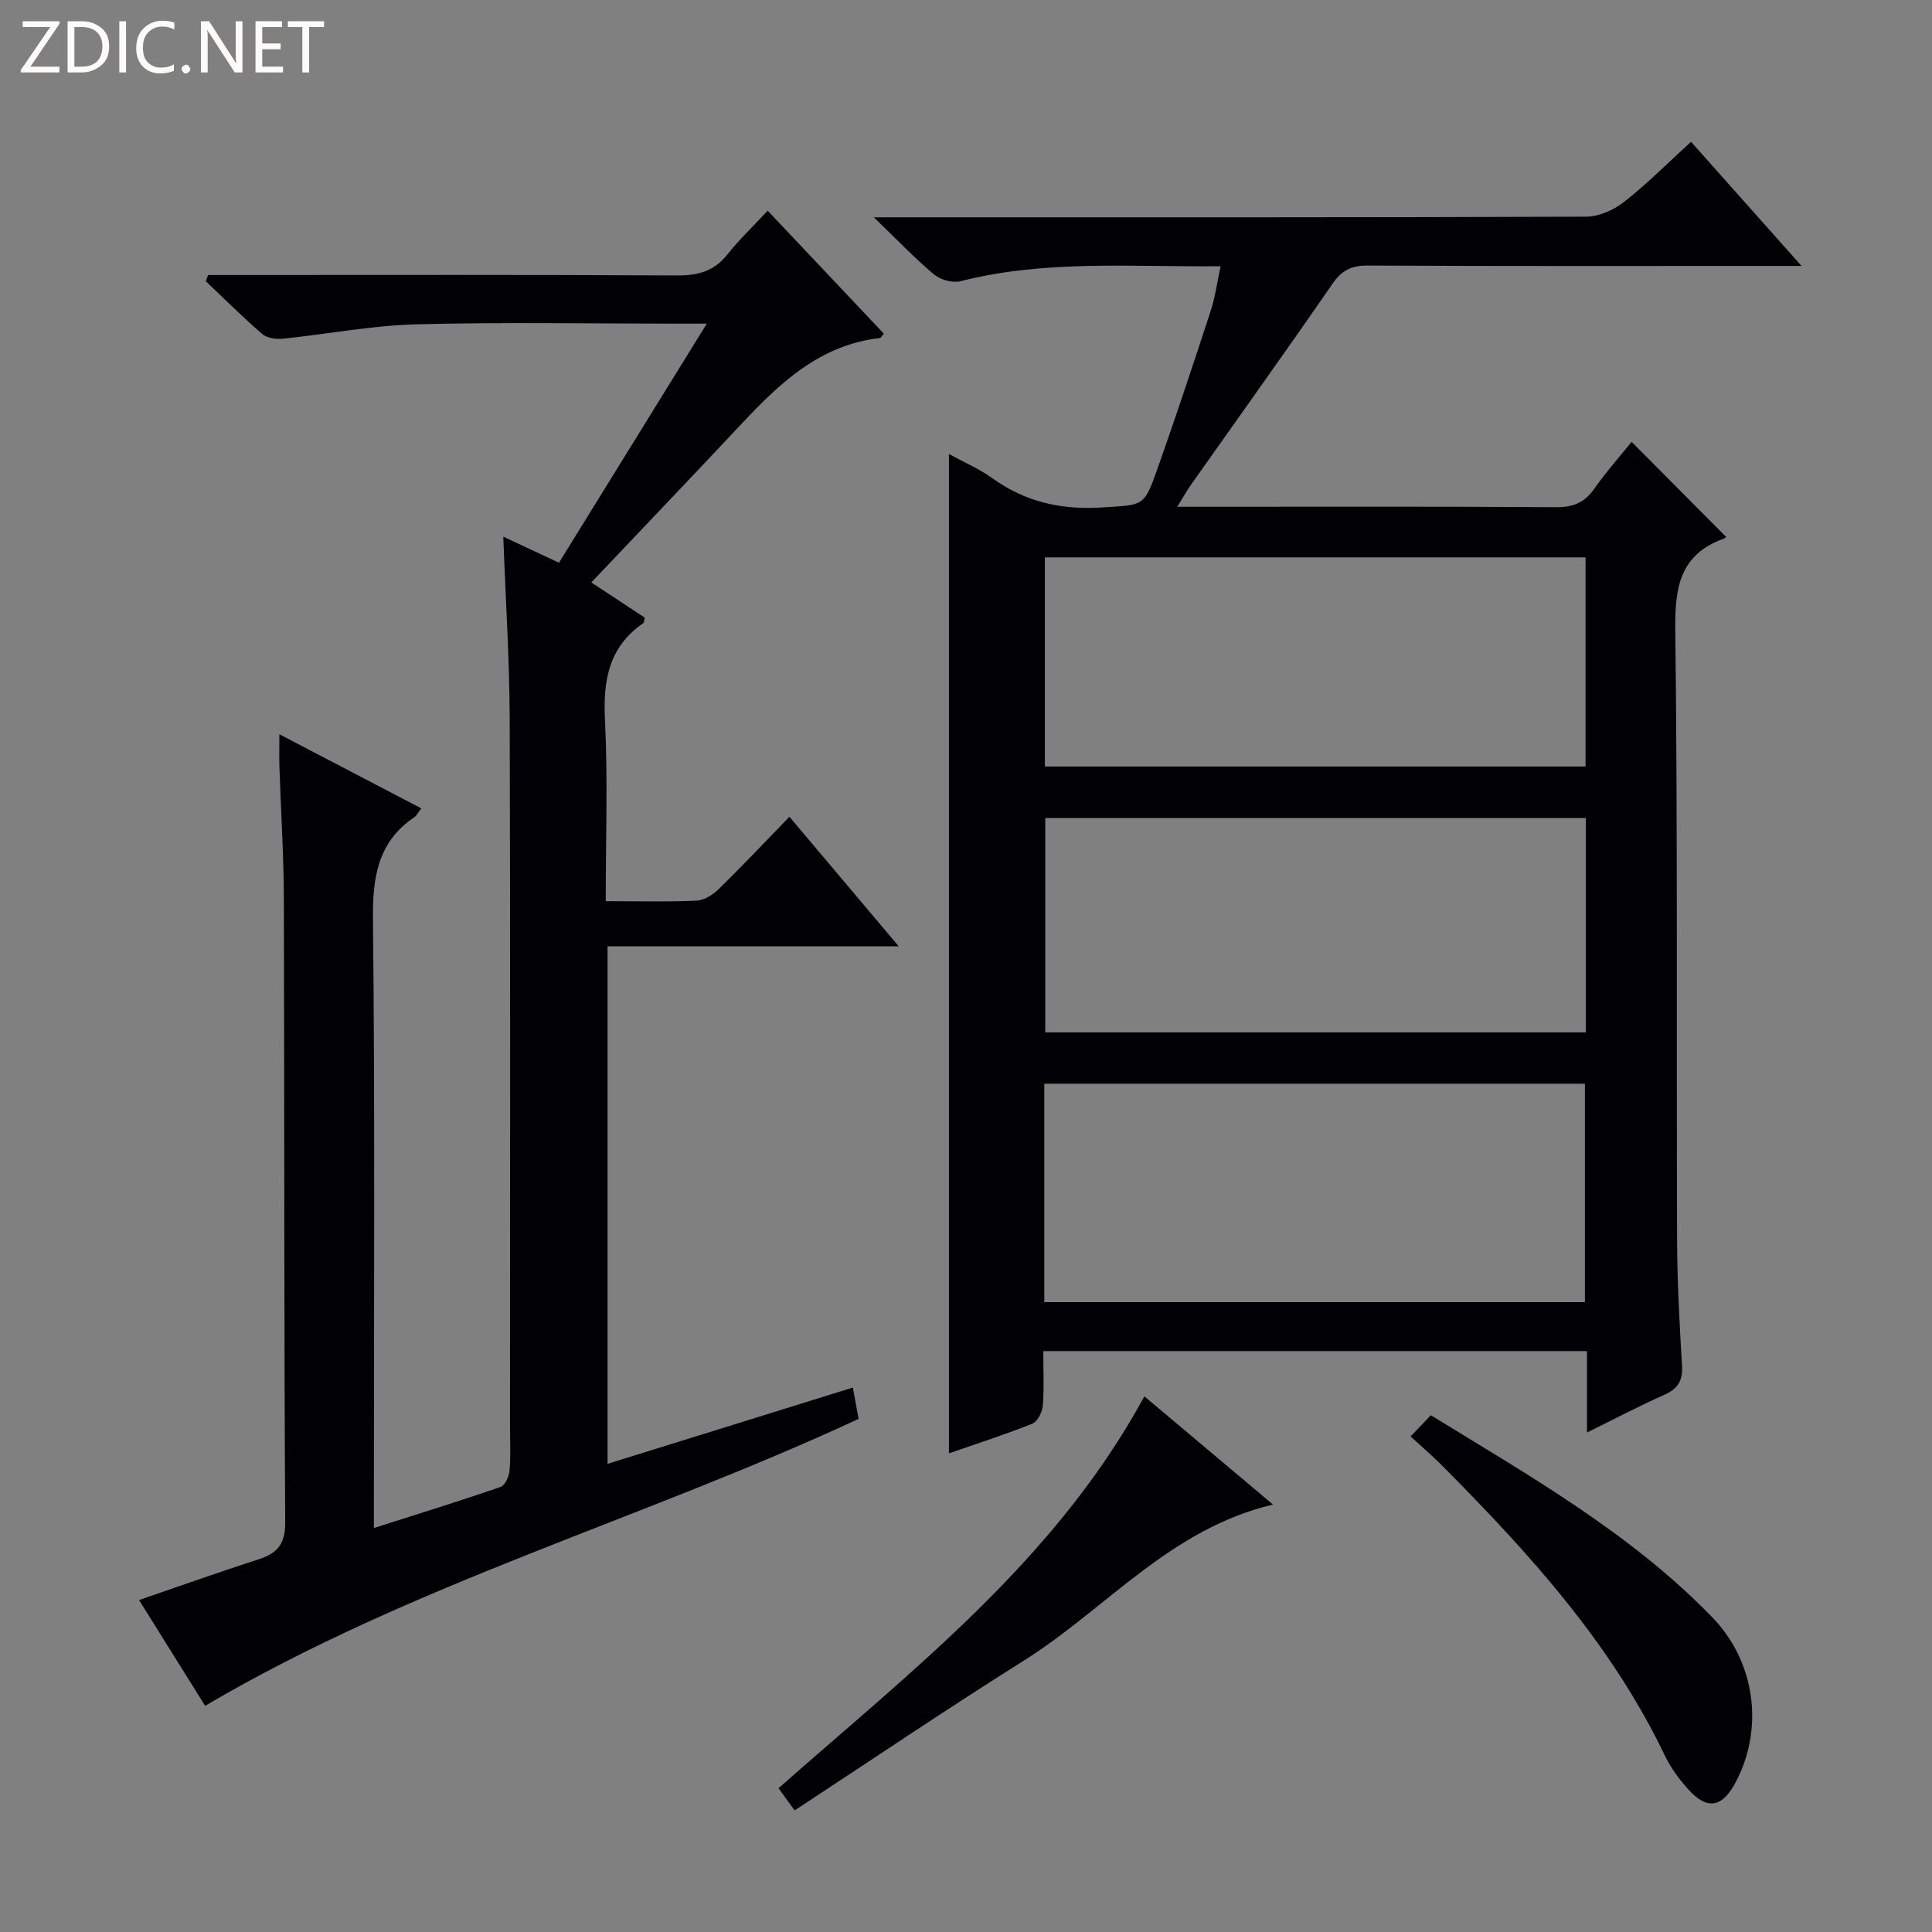
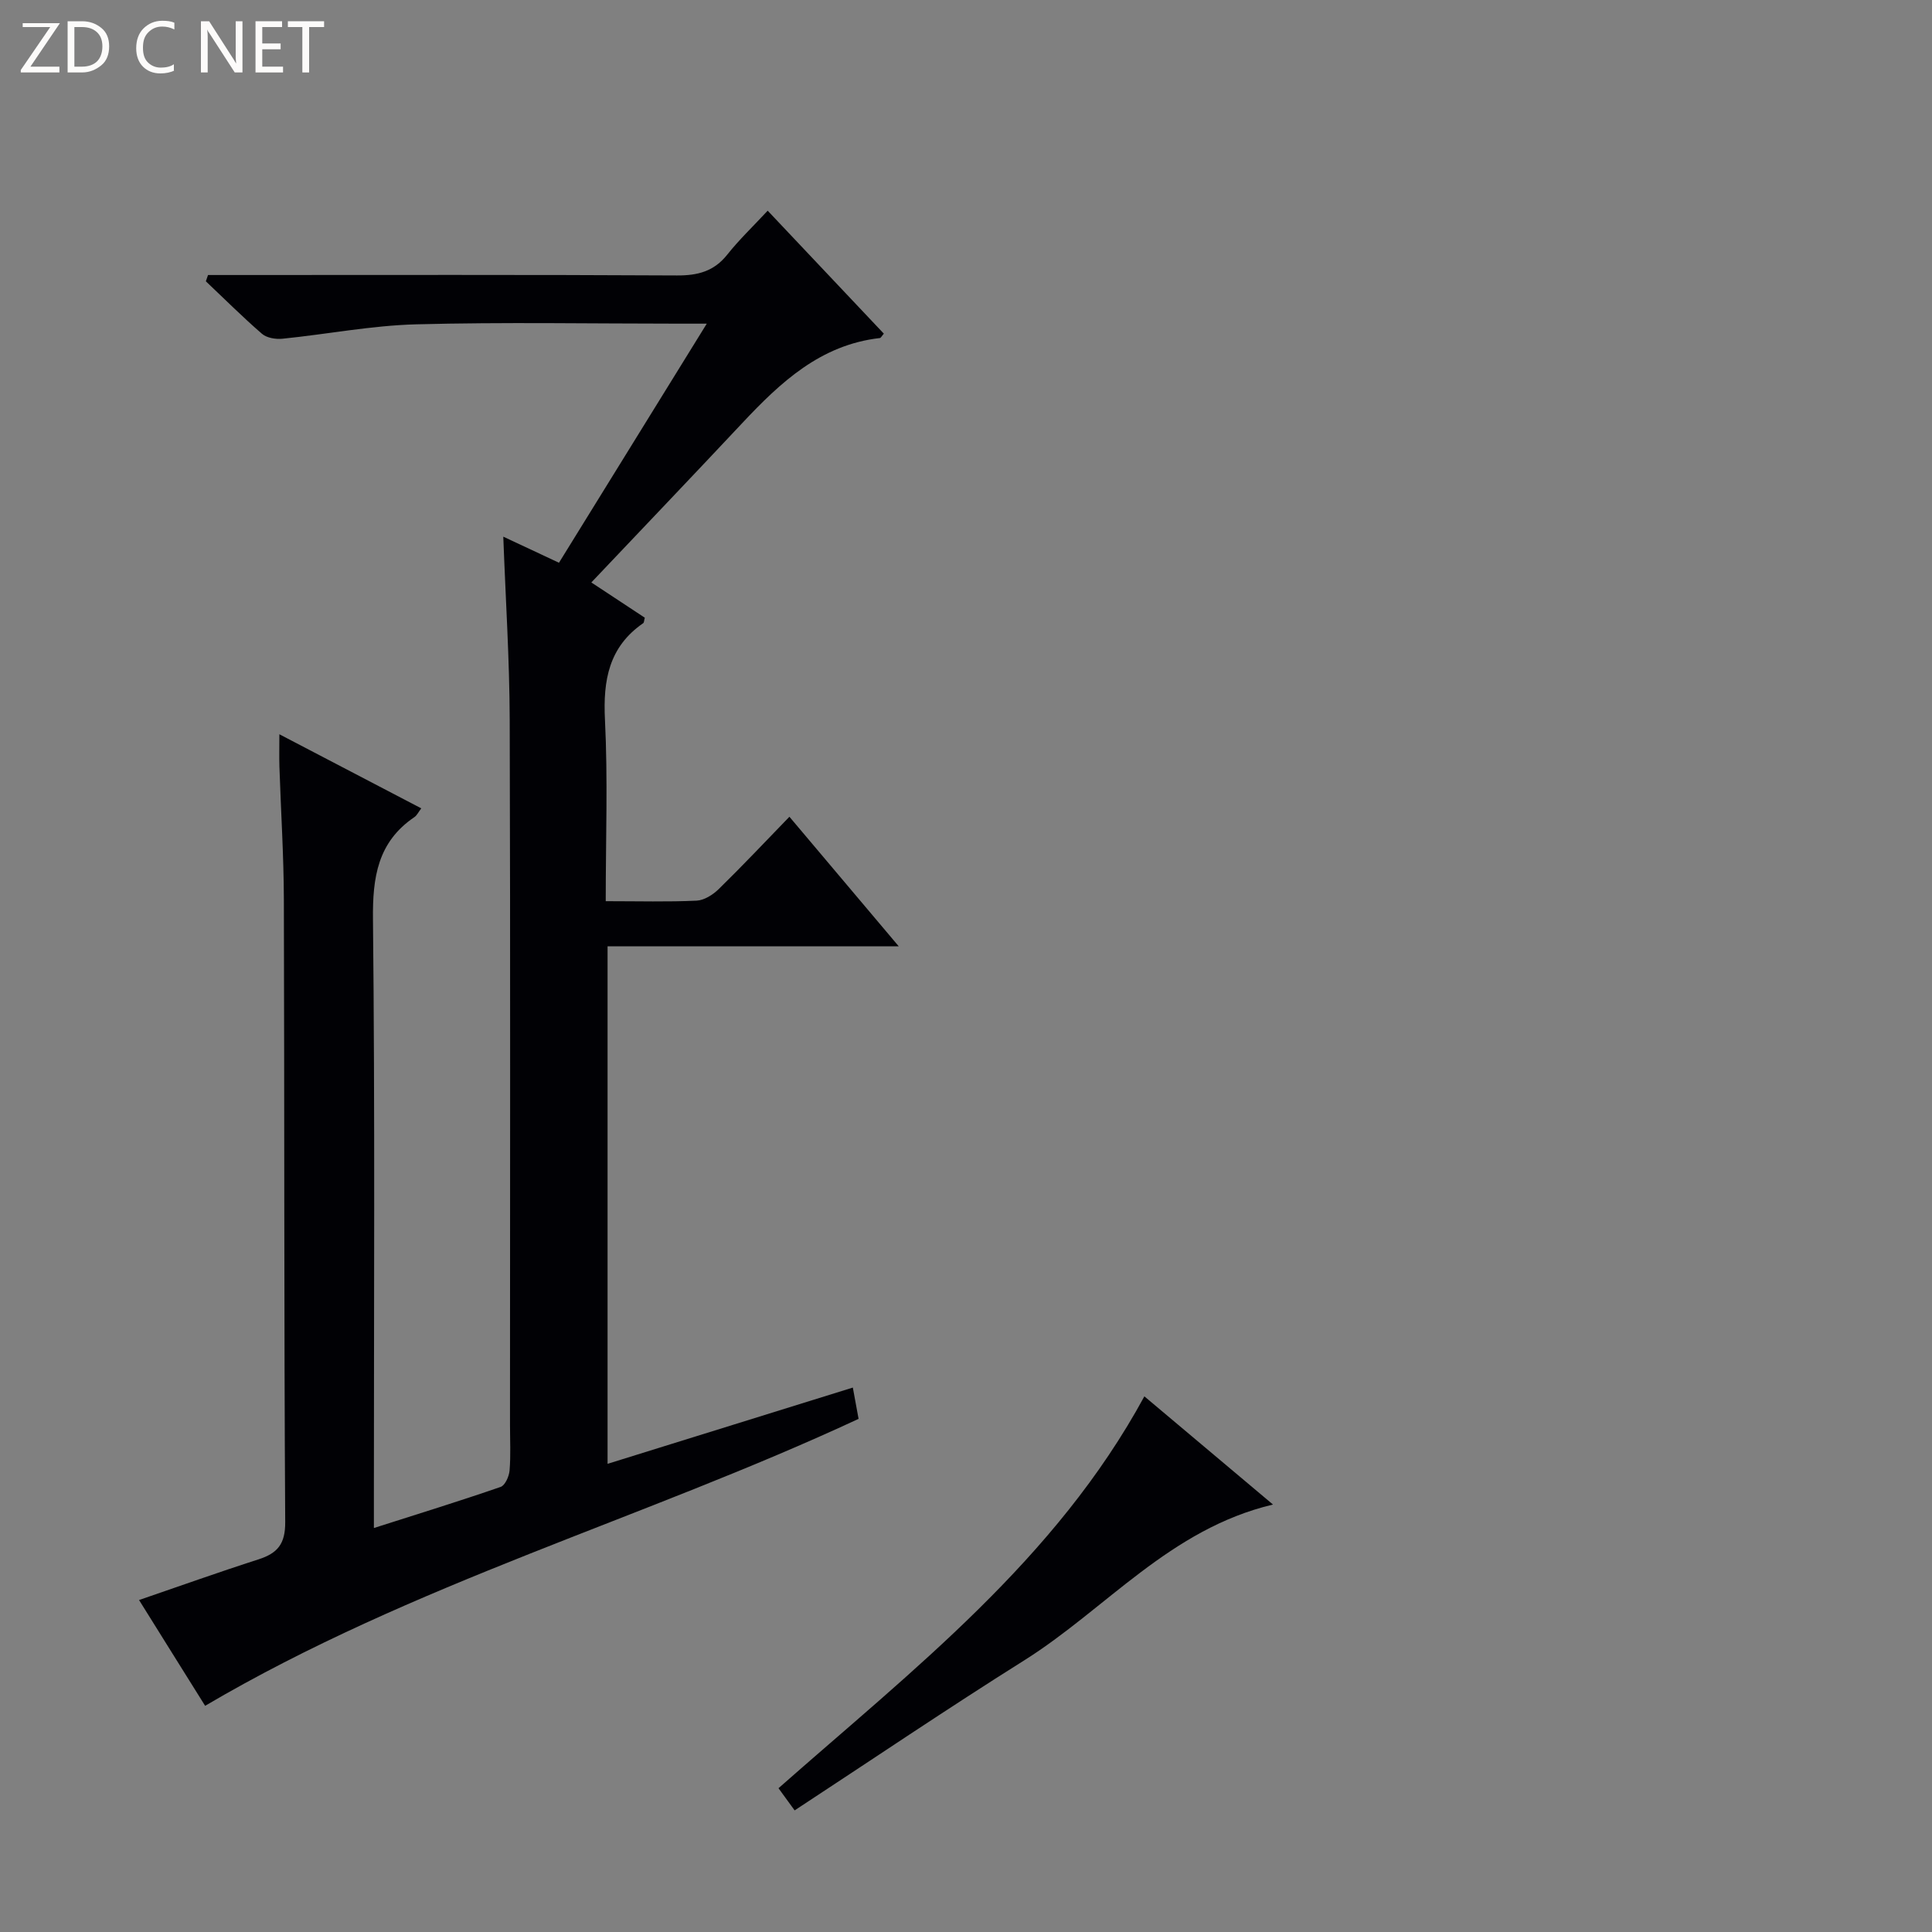
<svg xmlns="http://www.w3.org/2000/svg" enable-background="new 0 0 400 400" viewBox="0 0 400 400">
  <rect x="0" y="0" width="400" height="400" fill="#808080" stroke="none" />
  <g fill="#fcfbfa">
-     <path d="m12.4 4.8-6.1 9h6v1.2h-8v-.5l6.1-8.9h-5.7v-1.2h7.6v.4z" />
+     <path d="m12.4 4.8-6.1 9h6v1.2h-8v-.5l6.1-8.9h-5.7v-1.2v.4z" />
    <path d="m14 15v-10.6h3c1.6 0 2.9.5 4 1.4s1.6 2.2 1.6 3.8-.5 3-1.6 3.9-2.4 1.5-4 1.5zm1.4-9.4v8.2h1.6c1.3 0 2.4-.4 3.1-1.1s1.1-1.8 1.1-3.1-.4-2.3-1.2-3-1.8-1-3.1-1z" />
-     <path d="m26.1 4.4v10.6h-1.4v-10.6z" />
    <path d="m36.1 14.6c-.8.4-1.8.6-2.9.6-1.5 0-2.7-.5-3.6-1.4s-1.4-2.2-1.4-3.8c0-1.7.5-3.1 1.5-4.1s2.3-1.6 3.9-1.6c1 0 1.8.1 2.5.4v1.4c-.8-.4-1.6-.6-2.5-.6-1.2 0-2.1.4-2.9 1.2s-1.1 1.8-1.1 3.2c0 1.3.3 2.3 1 3s1.6 1.1 2.7 1.1c1 0 2-.2 2.7-.7v1.3z" />
-     <path d="m37.6 14.3c0-.2.1-.5.3-.6s.4-.3.6-.3c.3 0 .5.1.6.3s.3.4.3.6-.1.4-.3.6-.4.3-.6.3c-.3 0-.5-.1-.6-.3s-.3-.4-.3-.6z" />
    <path d="m50.2 15h-1.6l-5.3-8.2c-.2-.2-.3-.5-.4-.7 0 .2.1.7.1 1.5v7.4h-1.4v-10.6h1.7l5.2 8.1c.2.4.4.6.4.7 0-.3-.1-.8-.1-1.5v-7.3h1.4z" />
    <path d="m58.6 15h-5.7v-10.6h5.5v1.2h-4.1v3.4h3.8v1.2h-3.8v3.6h4.3z" />
    <path d="m67.1 5.6h-3.1v9.4h-1.4v-9.4h-3v-1.2h7.5z" />
  </g>
-   <path d="m196.47 300.9c0-69.01 0-137.72 0-206.9 3.01 1.65 6.21 3.02 8.97 5 6.93 4.99 14.47 6.63 22.96 6.05 8.22-.56 8.43-.06 11.12-7.65 3.88-10.95 7.53-21.99 11.14-33.03.92-2.81 1.31-5.8 2.06-9.25-18.26.19-36.19-1.4-53.86 3.1-1.64.42-4.14-.28-5.47-1.39-3.95-3.3-7.52-7.06-12.47-11.84h6.55c46.99 0 93.97.05 140.95-.13 2.64-.01 5.69-1.39 7.82-3.05 4.7-3.68 8.93-7.95 13.87-12.45 7.43 8.35 14.75 16.56 22.88 25.7-2.92 0-4.66 0-6.4 0-27.82 0-55.65.06-83.47-.08-3.39-.02-5.37 1.05-7.29 3.84-9.64 13.97-19.53 27.76-29.31 41.63-.83 1.18-1.53 2.46-2.78 4.47h5.44c24.33 0 48.65-.08 72.98.09 3.54.02 5.89-.93 7.92-3.82 2.47-3.53 5.36-6.77 7.73-9.71 6.57 6.6 13.06 13.13 19.54 19.65.26-.22-.06.24-.5.4-9.03 3.29-10.11 10.03-10 18.84.51 41.98.23 83.97.37 125.95.03 8.81.5 17.62 1.02 26.42.19 3.15-.88 4.81-3.72 6.07-5.12 2.27-10.09 4.89-15.95 7.78 0-6.11 0-11.34 0-16.86-37.69 0-74.76 0-112.57 0 0 3.81.19 7.58-.1 11.31-.11 1.33-1.1 3.29-2.19 3.73-5.67 2.26-11.5 4.13-17.24 6.13zm19.74-31.3h111.93c0-15.24 0-30.26 0-45.23-37.54 0-74.63 0-111.93 0zm112.11-100.24c-37.65 0-74.86 0-111.91 0v44.38h111.91c0-14.86 0-29.44 0-44.38zm-.05-53.96c-37.63 0-74.86 0-111.94 0v43.3h111.94c0-14.49 0-28.75 0-43.3z" fill="#010105" />
  <path d="m125.41 186.58c6.86 0 12.85.17 18.81-.11 1.58-.07 3.4-1.23 4.6-2.41 4.87-4.76 9.54-9.72 14.62-14.96 7.6 9.01 14.76 17.5 22.64 26.83-20.6 0-40.25 0-60.29 0v107.14c16.95-5.27 33.75-10.49 50.78-15.79.47 2.55.82 4.47 1.19 6.48-44.56 20.73-92.3 34.1-135.29 59.41-2.21-3.54-4.48-7.16-6.74-10.78-2.27-3.64-4.55-7.29-6.94-11.12 8.47-2.9 16.55-5.8 24.73-8.42 3.94-1.27 5.56-3.18 5.53-7.73-.26-42.99-.15-85.98-.28-128.97-.03-9.14-.62-18.28-.92-27.42-.06-1.94-.01-3.88-.01-6.71 10.18 5.32 19.69 10.28 29.38 15.34-.61.8-.9 1.46-1.42 1.81-7.62 5.17-8.68 12.48-8.58 21.21.42 39.82.19 79.65.19 119.47v6.51c9.31-2.97 17.82-5.6 26.24-8.51.92-.32 1.75-2.18 1.85-3.39.26-3.14.09-6.32.09-9.49 0-48.66.09-97.31-.06-145.97-.04-12.45-.85-24.9-1.33-37.89 3.83 1.79 7.48 3.5 11.53 5.4 10.11-16.36 20.11-32.54 30.6-49.5-2.53 0-4.13 0-5.73 0-18.16 0-36.33-.34-54.48.14-9.23.25-18.42 2.05-27.64 2.98-1.39.14-3.24-.16-4.23-1.01-4.01-3.47-7.77-7.23-11.63-10.88.15-.43.3-.87.45-1.3h5.12c30.66 0 61.32-.08 91.98.09 4.31.02 7.65-.85 10.4-4.31 2.47-3.11 5.37-5.87 8.37-9.1 8.41 8.91 16.24 17.19 24.05 25.46-.44.5-.61.89-.83.91-12.27 1.39-20.56 9.16-28.48 17.6-10.24 10.92-20.58 21.74-31.25 33 4.06 2.67 7.6 5.01 11.07 7.3-.16.56-.14.99-.33 1.13-7.11 4.91-8.33 11.8-7.92 19.99.61 12.25.16 24.56.16 37.57z" fill="#010105" />
  <path d="m164.52 374.82c-1.62-2.22-2.38-3.27-3.34-4.59 27.82-24.55 57.37-47.3 75.75-81.13 8.7 7.32 17.42 14.65 26.63 22.4-21.34 5.05-34.56 21.61-51.52 32.27-15.86 9.96-31.38 20.47-47.52 31.05z" fill="#010105" />
-   <path d="m292.05 297.4c1.69-1.77 2.8-2.93 4.19-4.39 20.53 12.61 41.37 24.43 58.21 41.77 9.05 9.31 10.75 23.05 4.96 34.11-2.83 5.4-5.95 5.96-9.94 1.5-1.86-2.08-3.59-4.43-4.79-6.94-11.1-23.18-28.06-41.84-45.91-59.82-1.99-2.02-4.14-3.86-6.72-6.23z" fill="#010105" />
</svg>